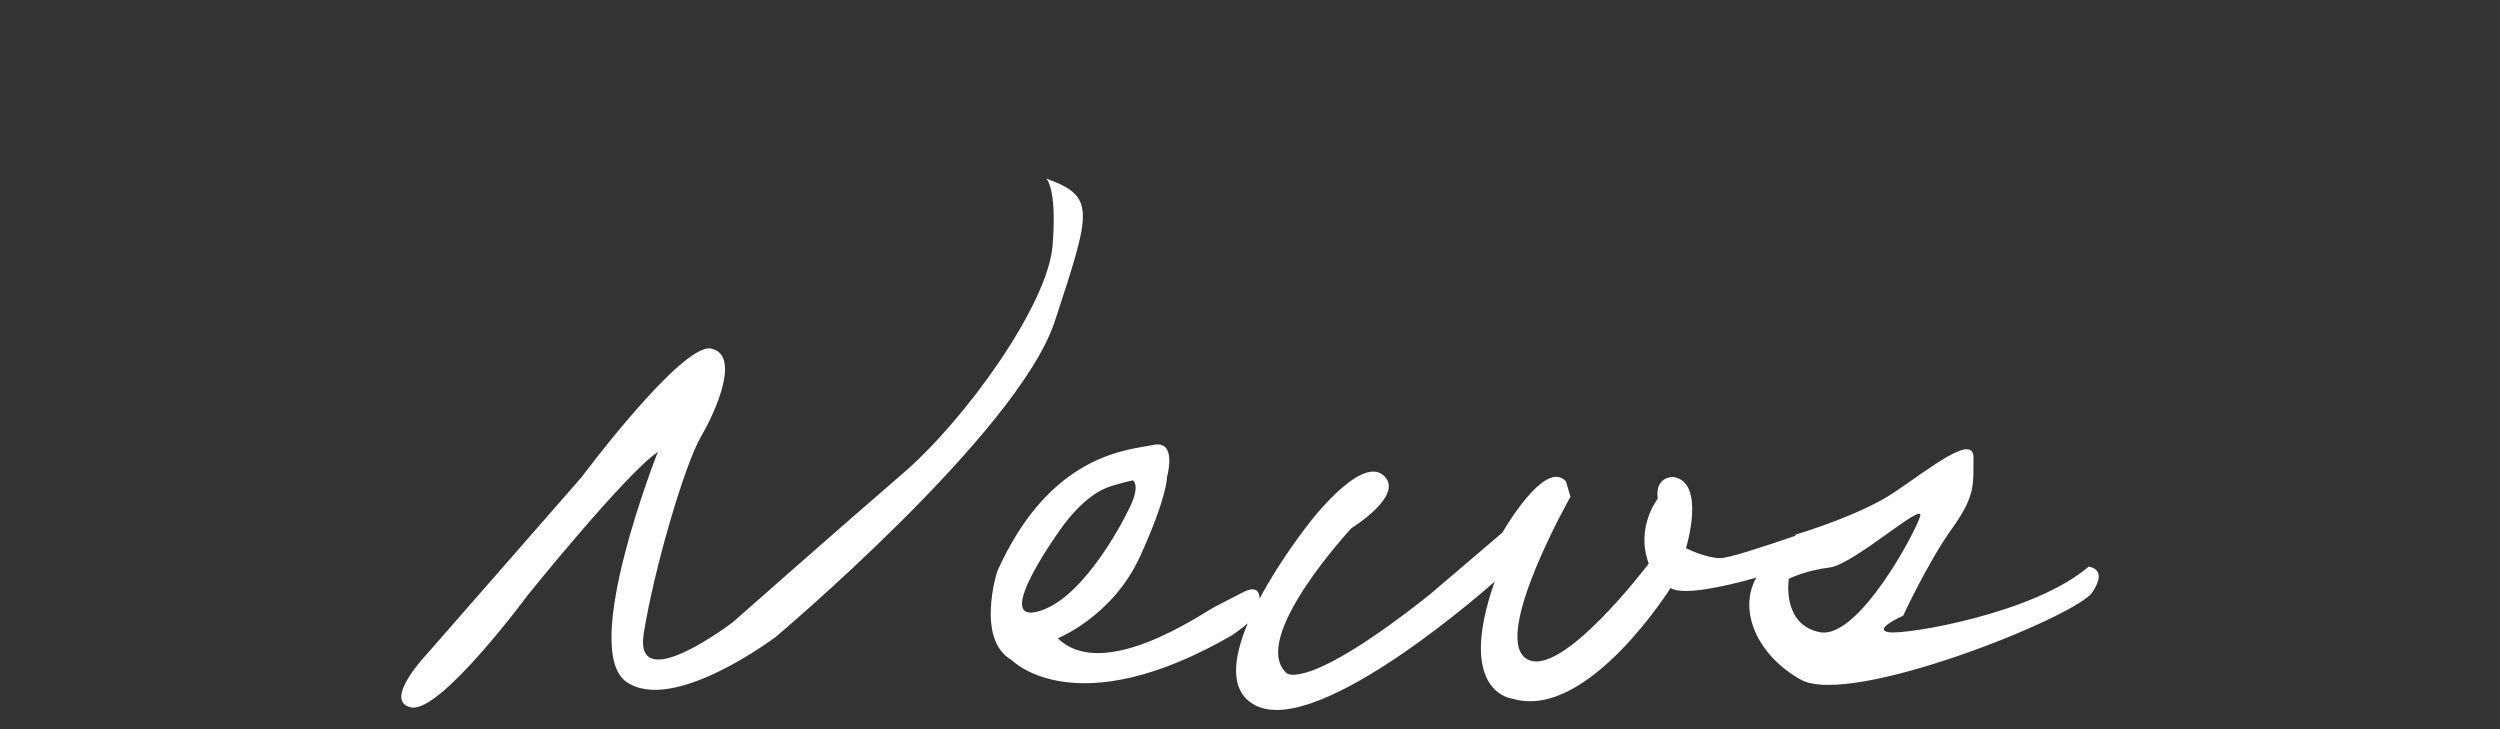
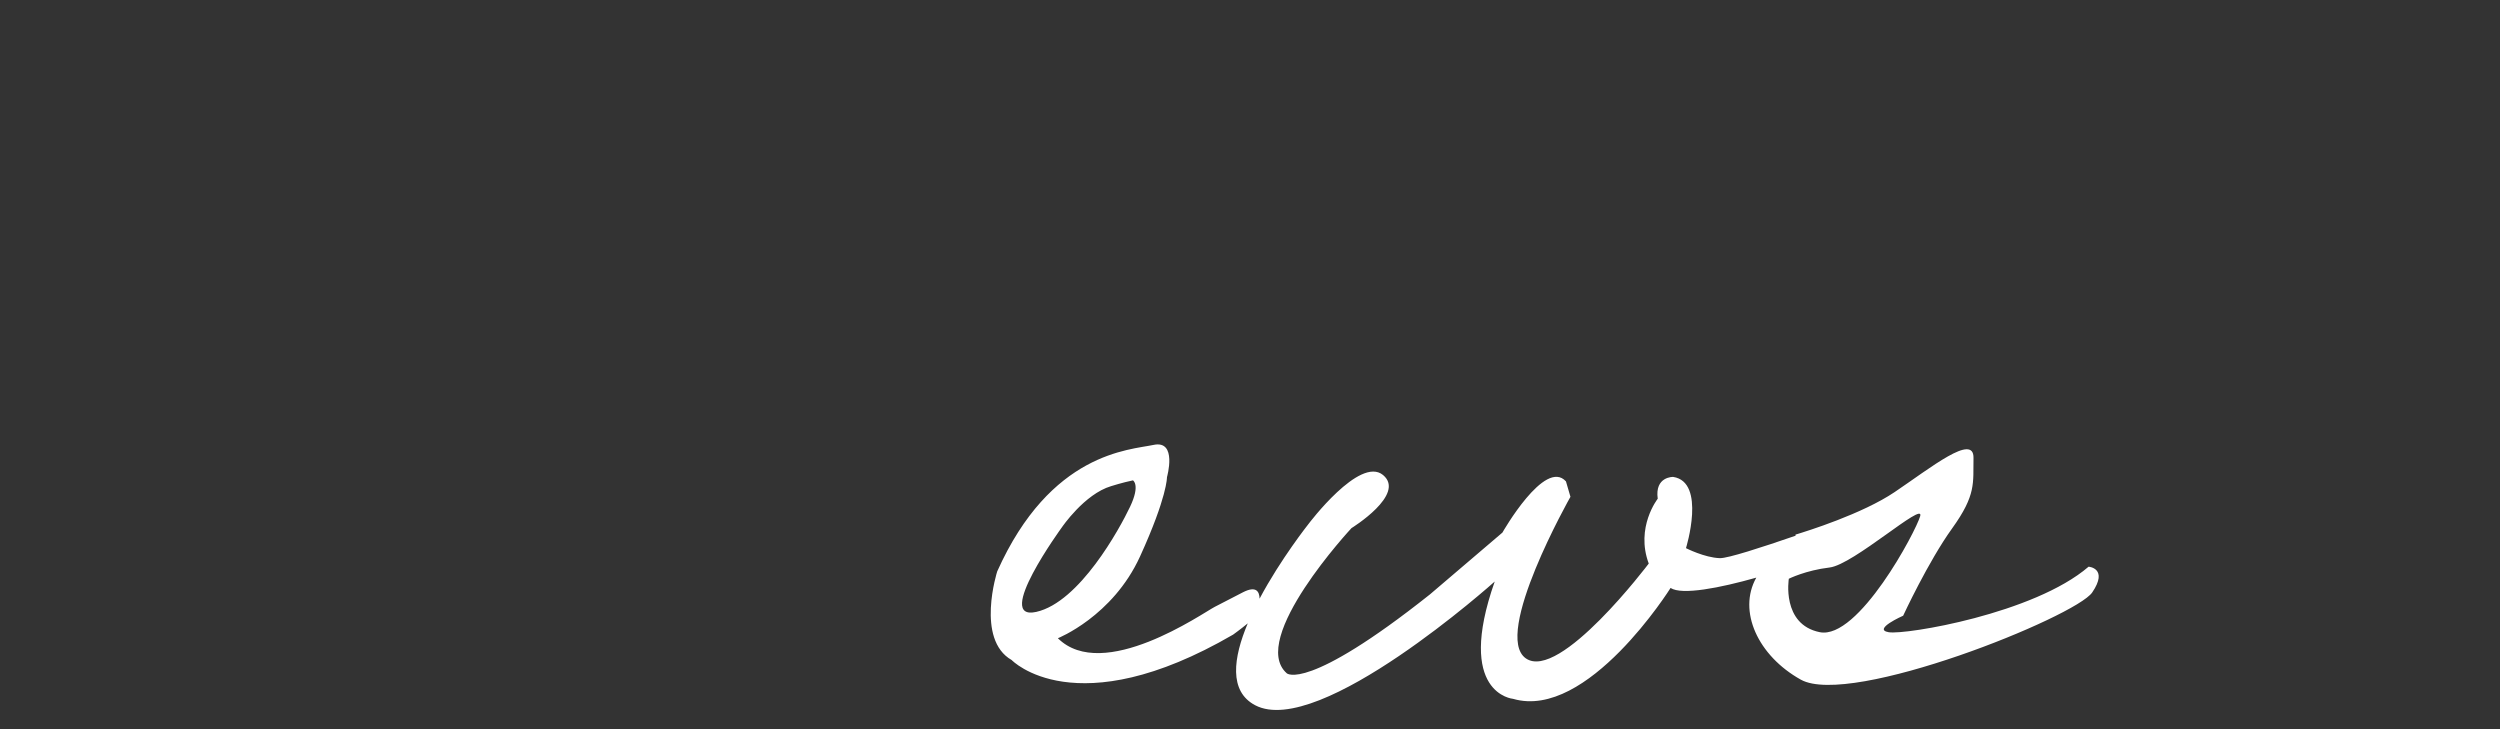
<svg xmlns="http://www.w3.org/2000/svg" id="レイヤー_1" x="0px" y="0px" viewBox="0 0 480 140" xml:space="preserve">
  <rect x="0" y="0" width="480" height="140" fill="#333333" stroke="none" />
  <g>
    <g>
-       <path fill="#FFFFFF" d="M200.856,34.271c0,0,2.153,1.678,1.232,12.938c-0.921,11.26-16.641,33.257-28.626,43.589 c-11.985,10.331-32.741,28.648-32.741,28.648s-19.094,14.595-17.124,2.189s7.851-32.403,10.985-37.795 c3.135-5.391,7.521-15.749,1.953-16.915c-5.568-1.166-24.872,24.691-24.872,24.691l-29.592,33.84c0,0-8.754,9.139-3.149,10.361 s22.509-21.691,22.509-21.691s18.733-23.232,24.877-27.362c0,0-15.005,37.874-6.051,44.142c8.954,6.268,28.648-8.595,28.648-8.595 s46.562-39.161,53.611-60.602C209.564,40.268,210.4,37.749,200.856,34.271z" />
-     </g>
+       </g>
    <g>
-       <path fill="#FFFFFF" d="M344.284,102.784c0,0,0.145-0.042,0.409-0.121C344.559,102.642,344.284,102.784,344.284,102.784z" />
-     </g>
+       </g>
    <g>
      <path fill="#FFFFFF" d="M401.011,108.805c-10.485,9.027-35.145,13.113-38.368,12.583c-3.223-0.53,2.763-3.17,2.763-3.17 s4.78-10.34,9.413-16.78c4.633-6.44,4.007-8.68,4.093-13.506c0.085-4.826-8.185,1.856-15.143,6.548 c-6.213,4.19-16.866,7.517-19.075,8.181c0.069,0.01,0.099,0.064,0.038,0.2c-6.417,2.214-13.014,4.356-14.523,4.305 c-2.953-0.099-6.502-1.922-6.502-1.922s3.941-12.707-2.465-13.678c0,0-3.558-0.1-2.957,4.19c0,0-4.321,5.482-1.725,12.446 c0,0-17.114,22.701-23.594,18.207c-6.48-4.493,8.561-31.023,8.561-31.023l-0.863-2.957c-4.047-4.512-12.199,9.825-12.199,9.825 l-13.915,11.869c-23.682,18.802-27.488,15.149-27.488,15.149c-7.43-6.549,12.425-27.876,12.425-27.876s10.53-6.48,6.059-10.192 c-4.471-3.712-14.324,9.413-14.324,9.413s-5.325,6.699-9.383,14.325c-0.033-1.39-0.672-2.484-3.116-1.263 c0,0-3.195,1.643-5.512,2.846c-2.318,1.204-21.432,14.605-30.1,6.014c0,0,10.519-4.179,15.776-15.7 c5.257-11.52,5.172-15.229,5.172-15.229s2.045-7.177-2.58-6.19s-19.76,1.408-30.013,24.283c0,0-4.181,13.061,2.773,17.023 c0,0,12.203,12.736,42.519-4.881c0,0,1.512-1.088,2.811-2.164c-2.781,6.613-3.667,13.043,1.422,15.723 c12.284,6.469,45.997-23.753,45.997-23.753c-7.6,21.595,3.524,22.526,3.524,22.526c14.284,4.161,30.238-21.292,30.238-21.292 c2.148,1.424,9.459,0.008,16.459-1.983c-3.617,6.44,0.334,15.019,8.553,19.592c9.595,5.337,52.775-12.088,55.943-16.747 S401.011,108.805,401.011,108.805z M203.879,101.249c0,0,4.323-6.383,9.458-7.91c0,0,2.165-0.691,4.19-1.109 c0,0,1.462,0.824-0.552,5.063c-2.014,4.239-9.702,18.322-18.008,20.19C190.662,119.352,203.879,101.249,203.879,101.249z M349.396,121.379c-7.394-1.494-5.94-10.26-5.94-10.26s3.24-1.62,7.83-2.16s18.225-12.825,17.395-9.873 C367.851,102.038,356.79,122.872,349.396,121.379z" />
    </g>
  </g>
</svg>